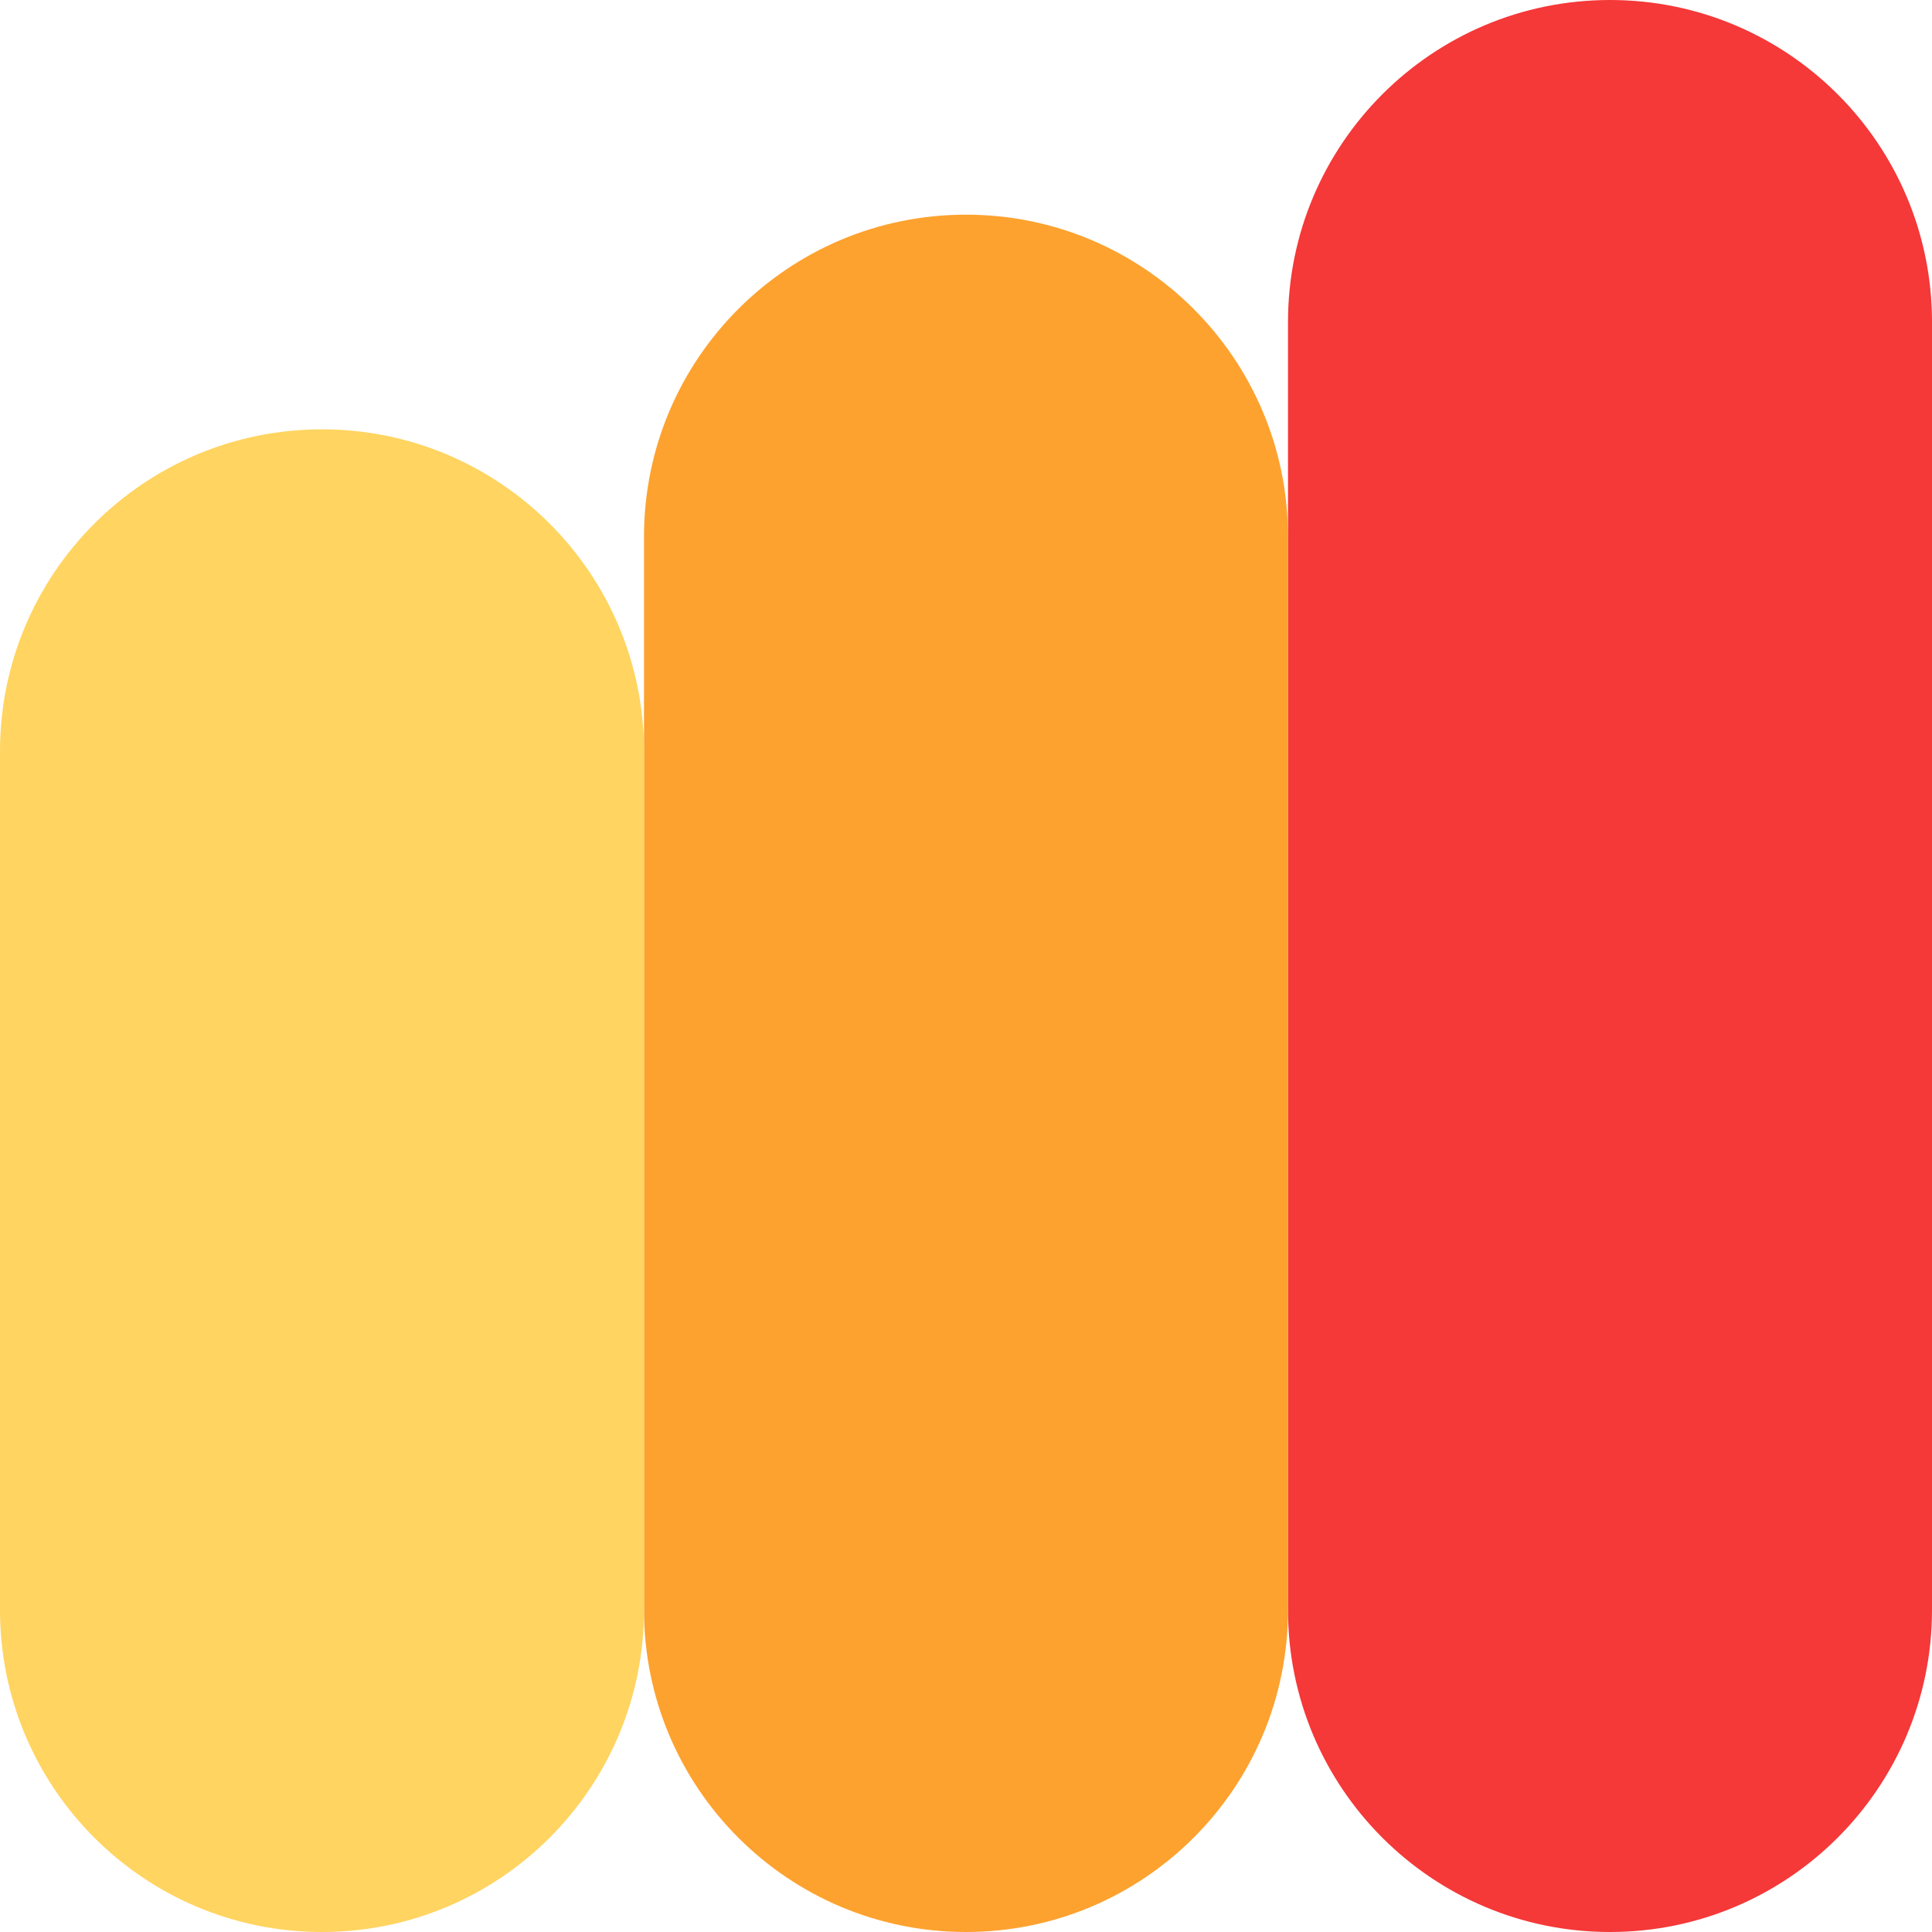
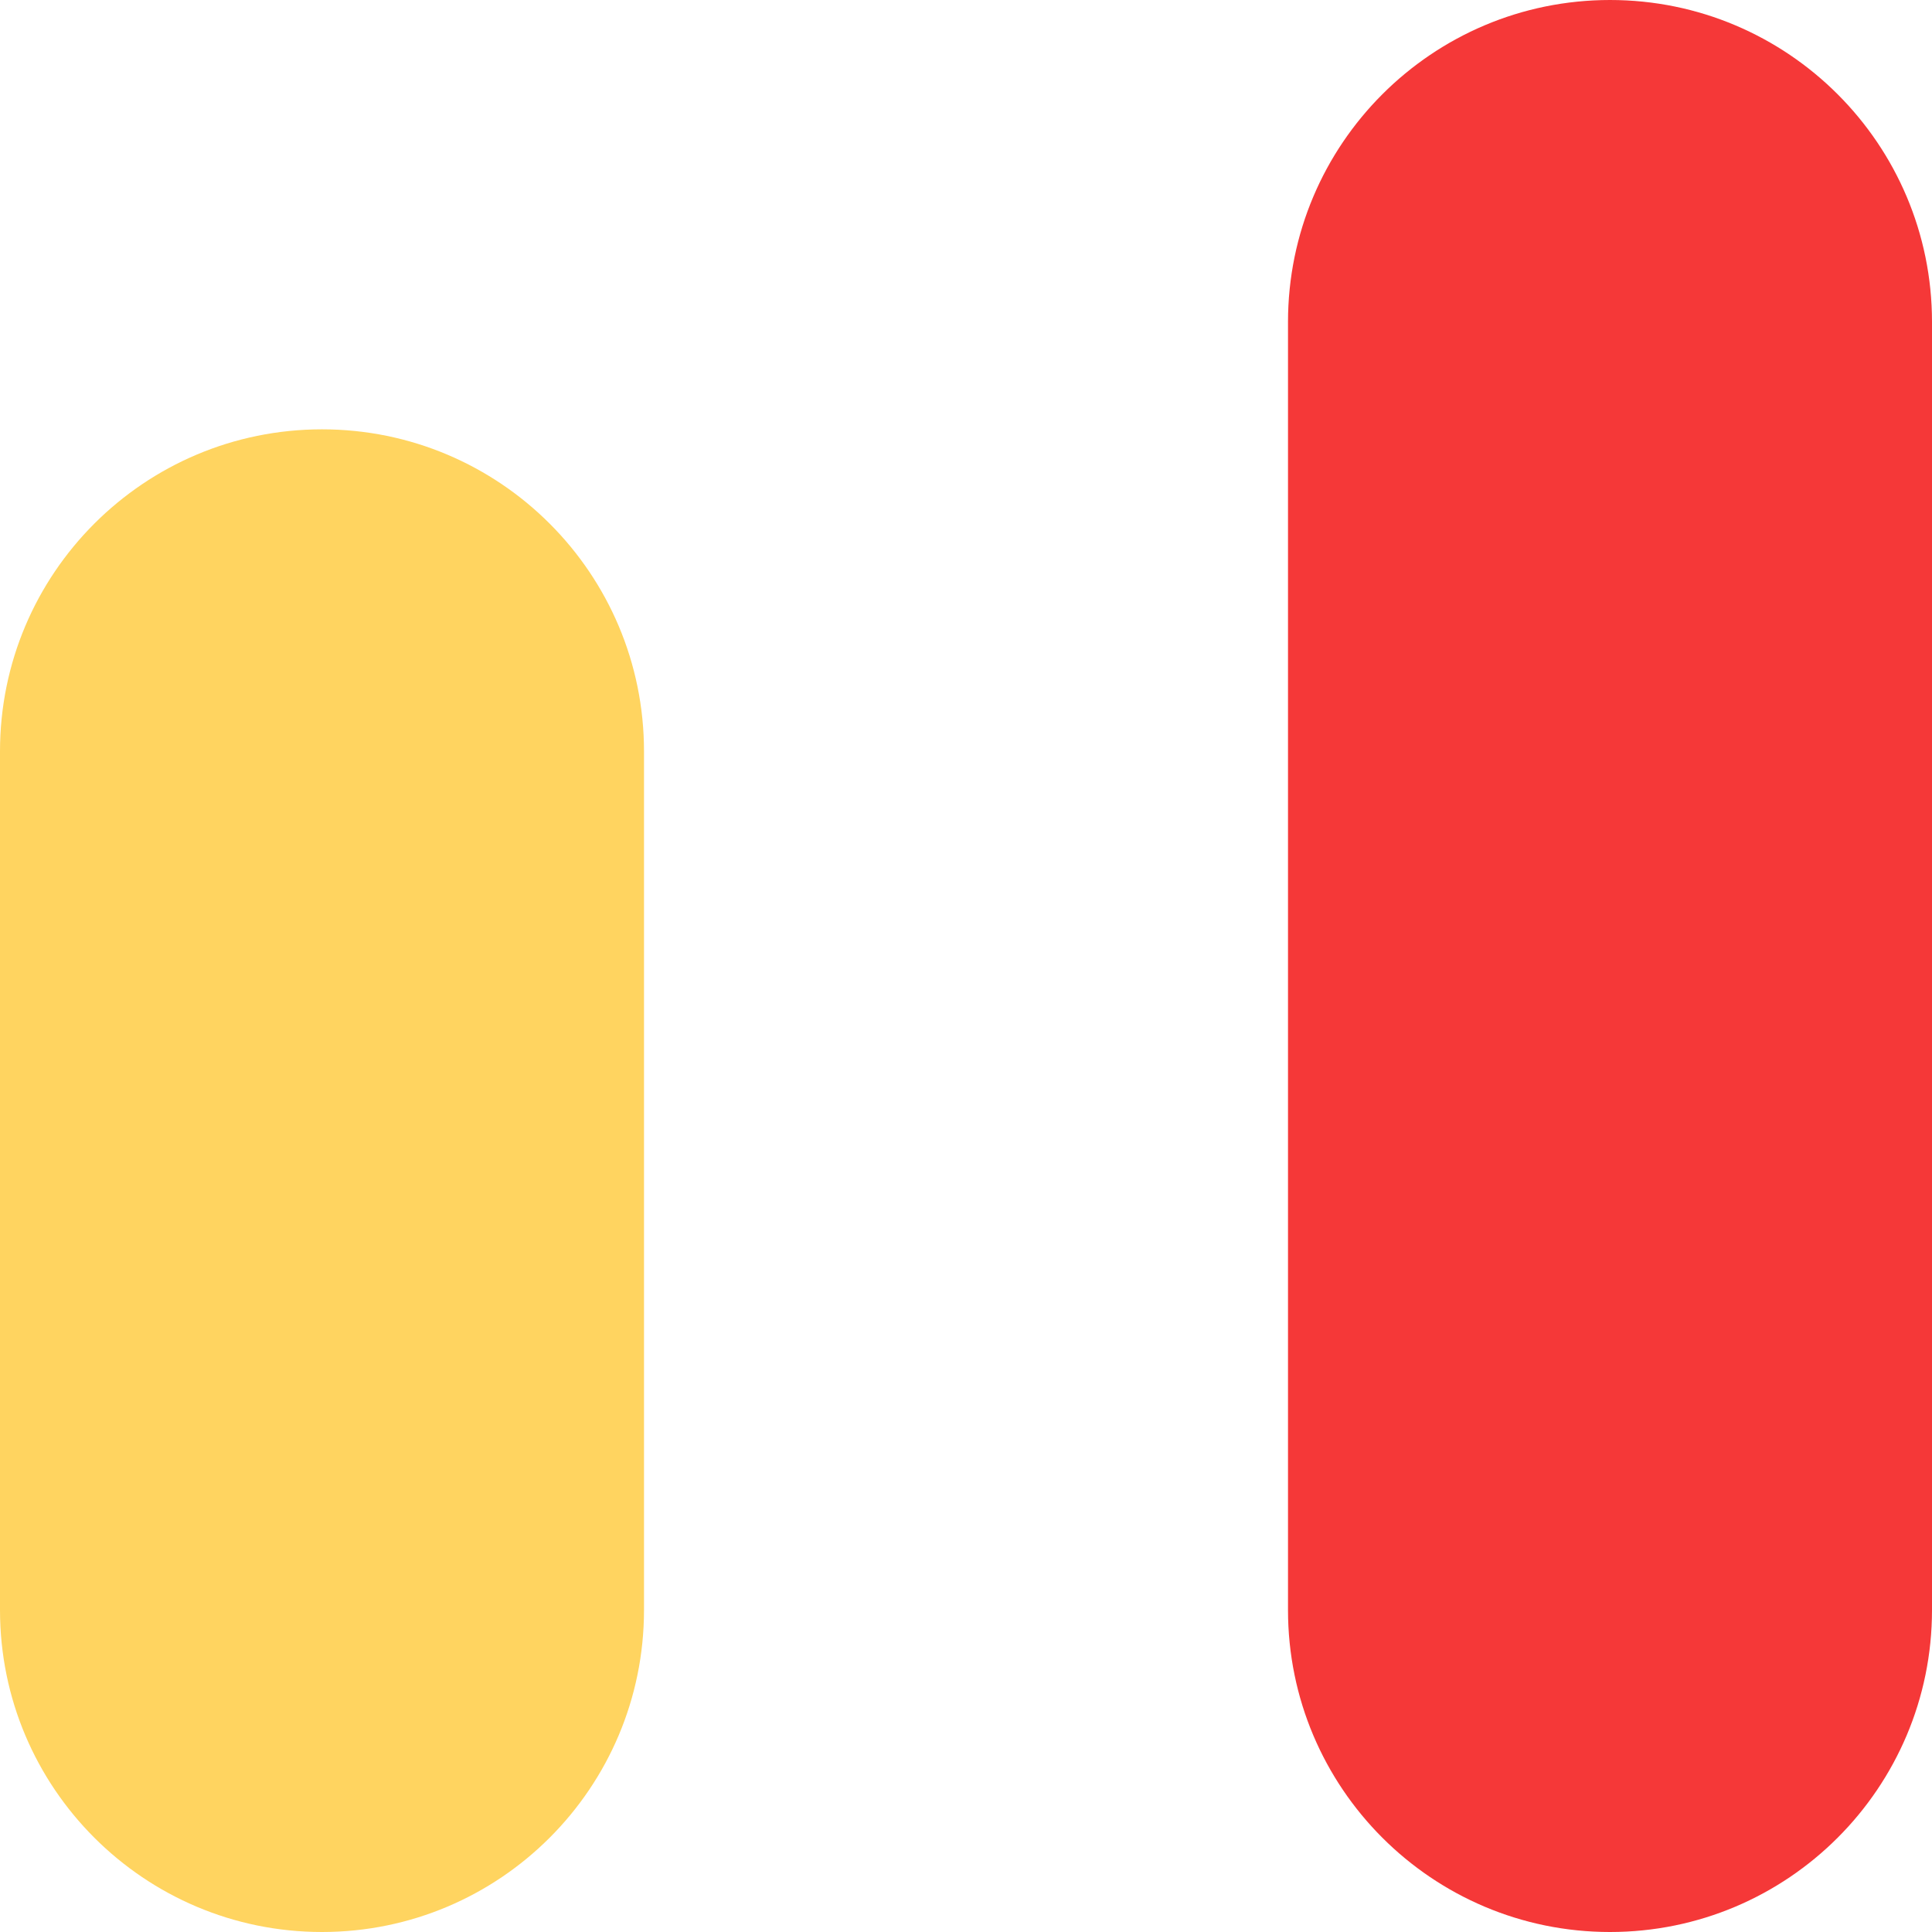
<svg xmlns="http://www.w3.org/2000/svg" width="90" height="90" fill="none" viewBox="0 0 90 90">
  <path fill="#F53838" d="M60 15c0-8.284 6.716-15 15-15 8.284 0 15 6.716 15 15v60c0 8.284-6.716 15-15 15-8.284 0-15-6.716-15-15V15Z" />
-   <path fill="#FDA22F" d="M30 25c0-8.284 6.716-15 15-15 8.284 0 15 6.716 15 15v50c0 8.284-6.716 15-15 15-8.284 0-15-6.716-15-15V25Z" />
  <path fill="#FFD460" d="M0 35c0-8.284 6.716-15 15-15 8.284 0 15 6.716 15 15v40c0 8.284-6.716 15-15 15-8.284 0-15-6.716-15-15V35Z" />
</svg>